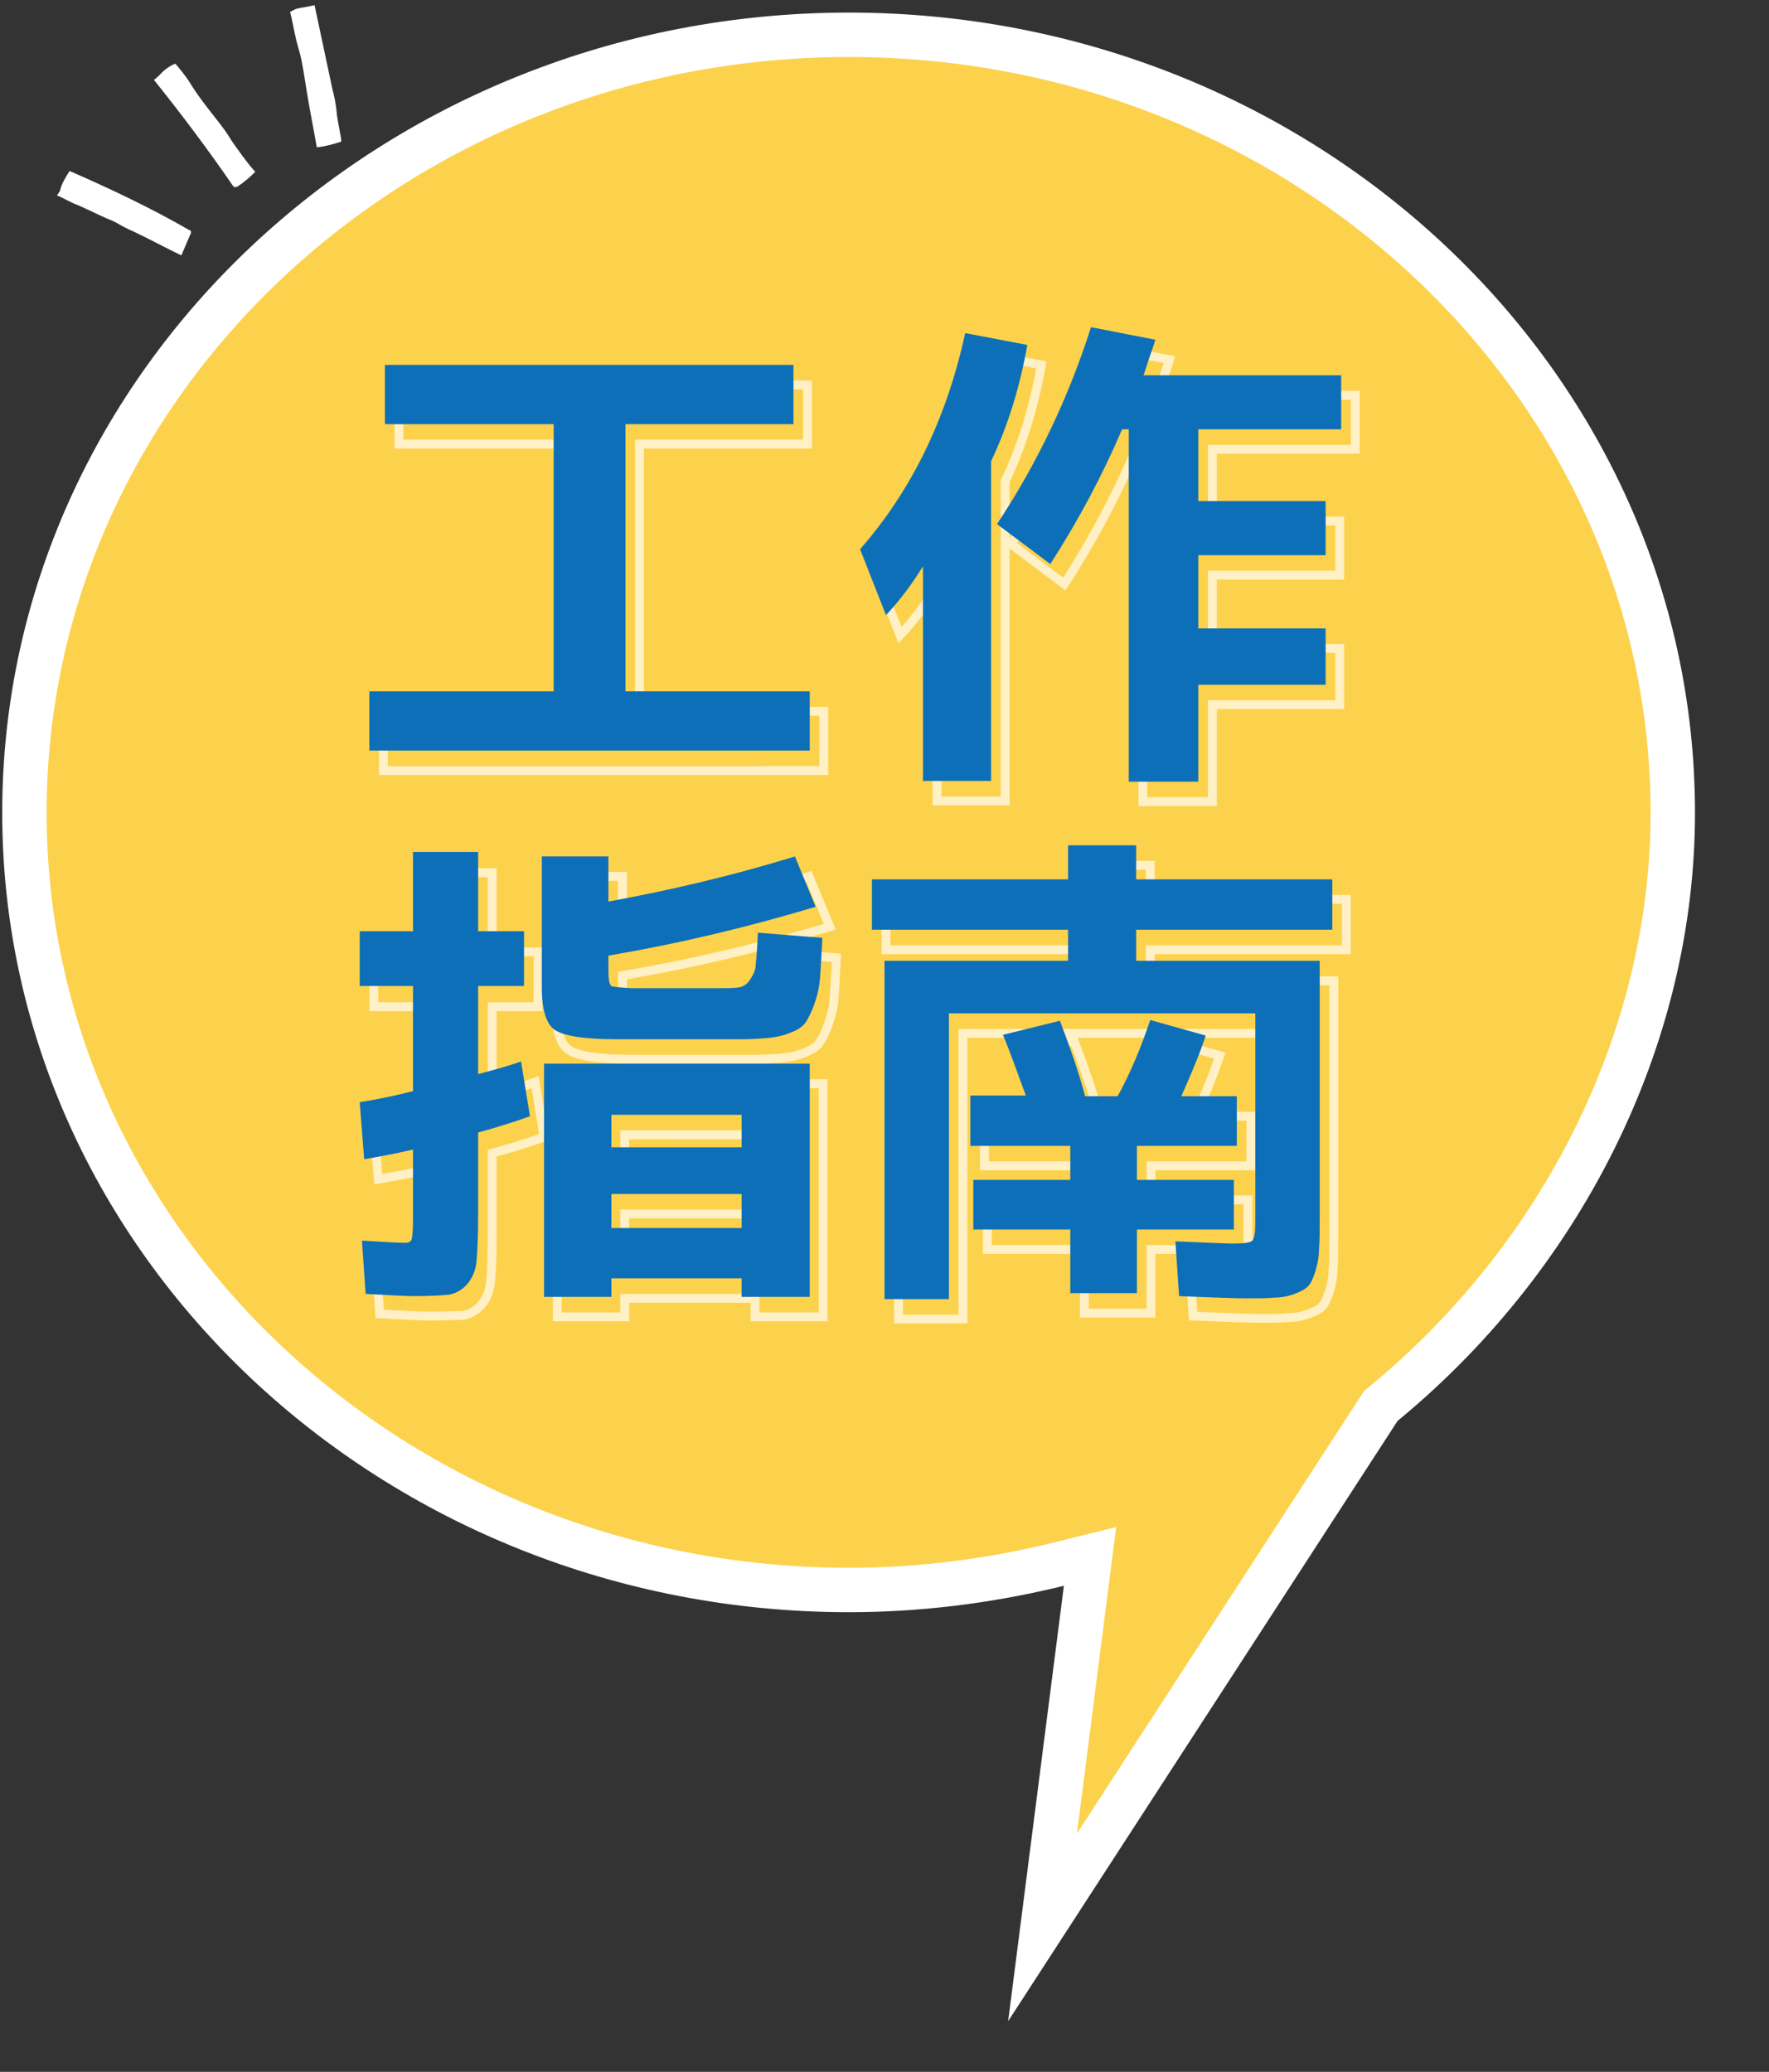
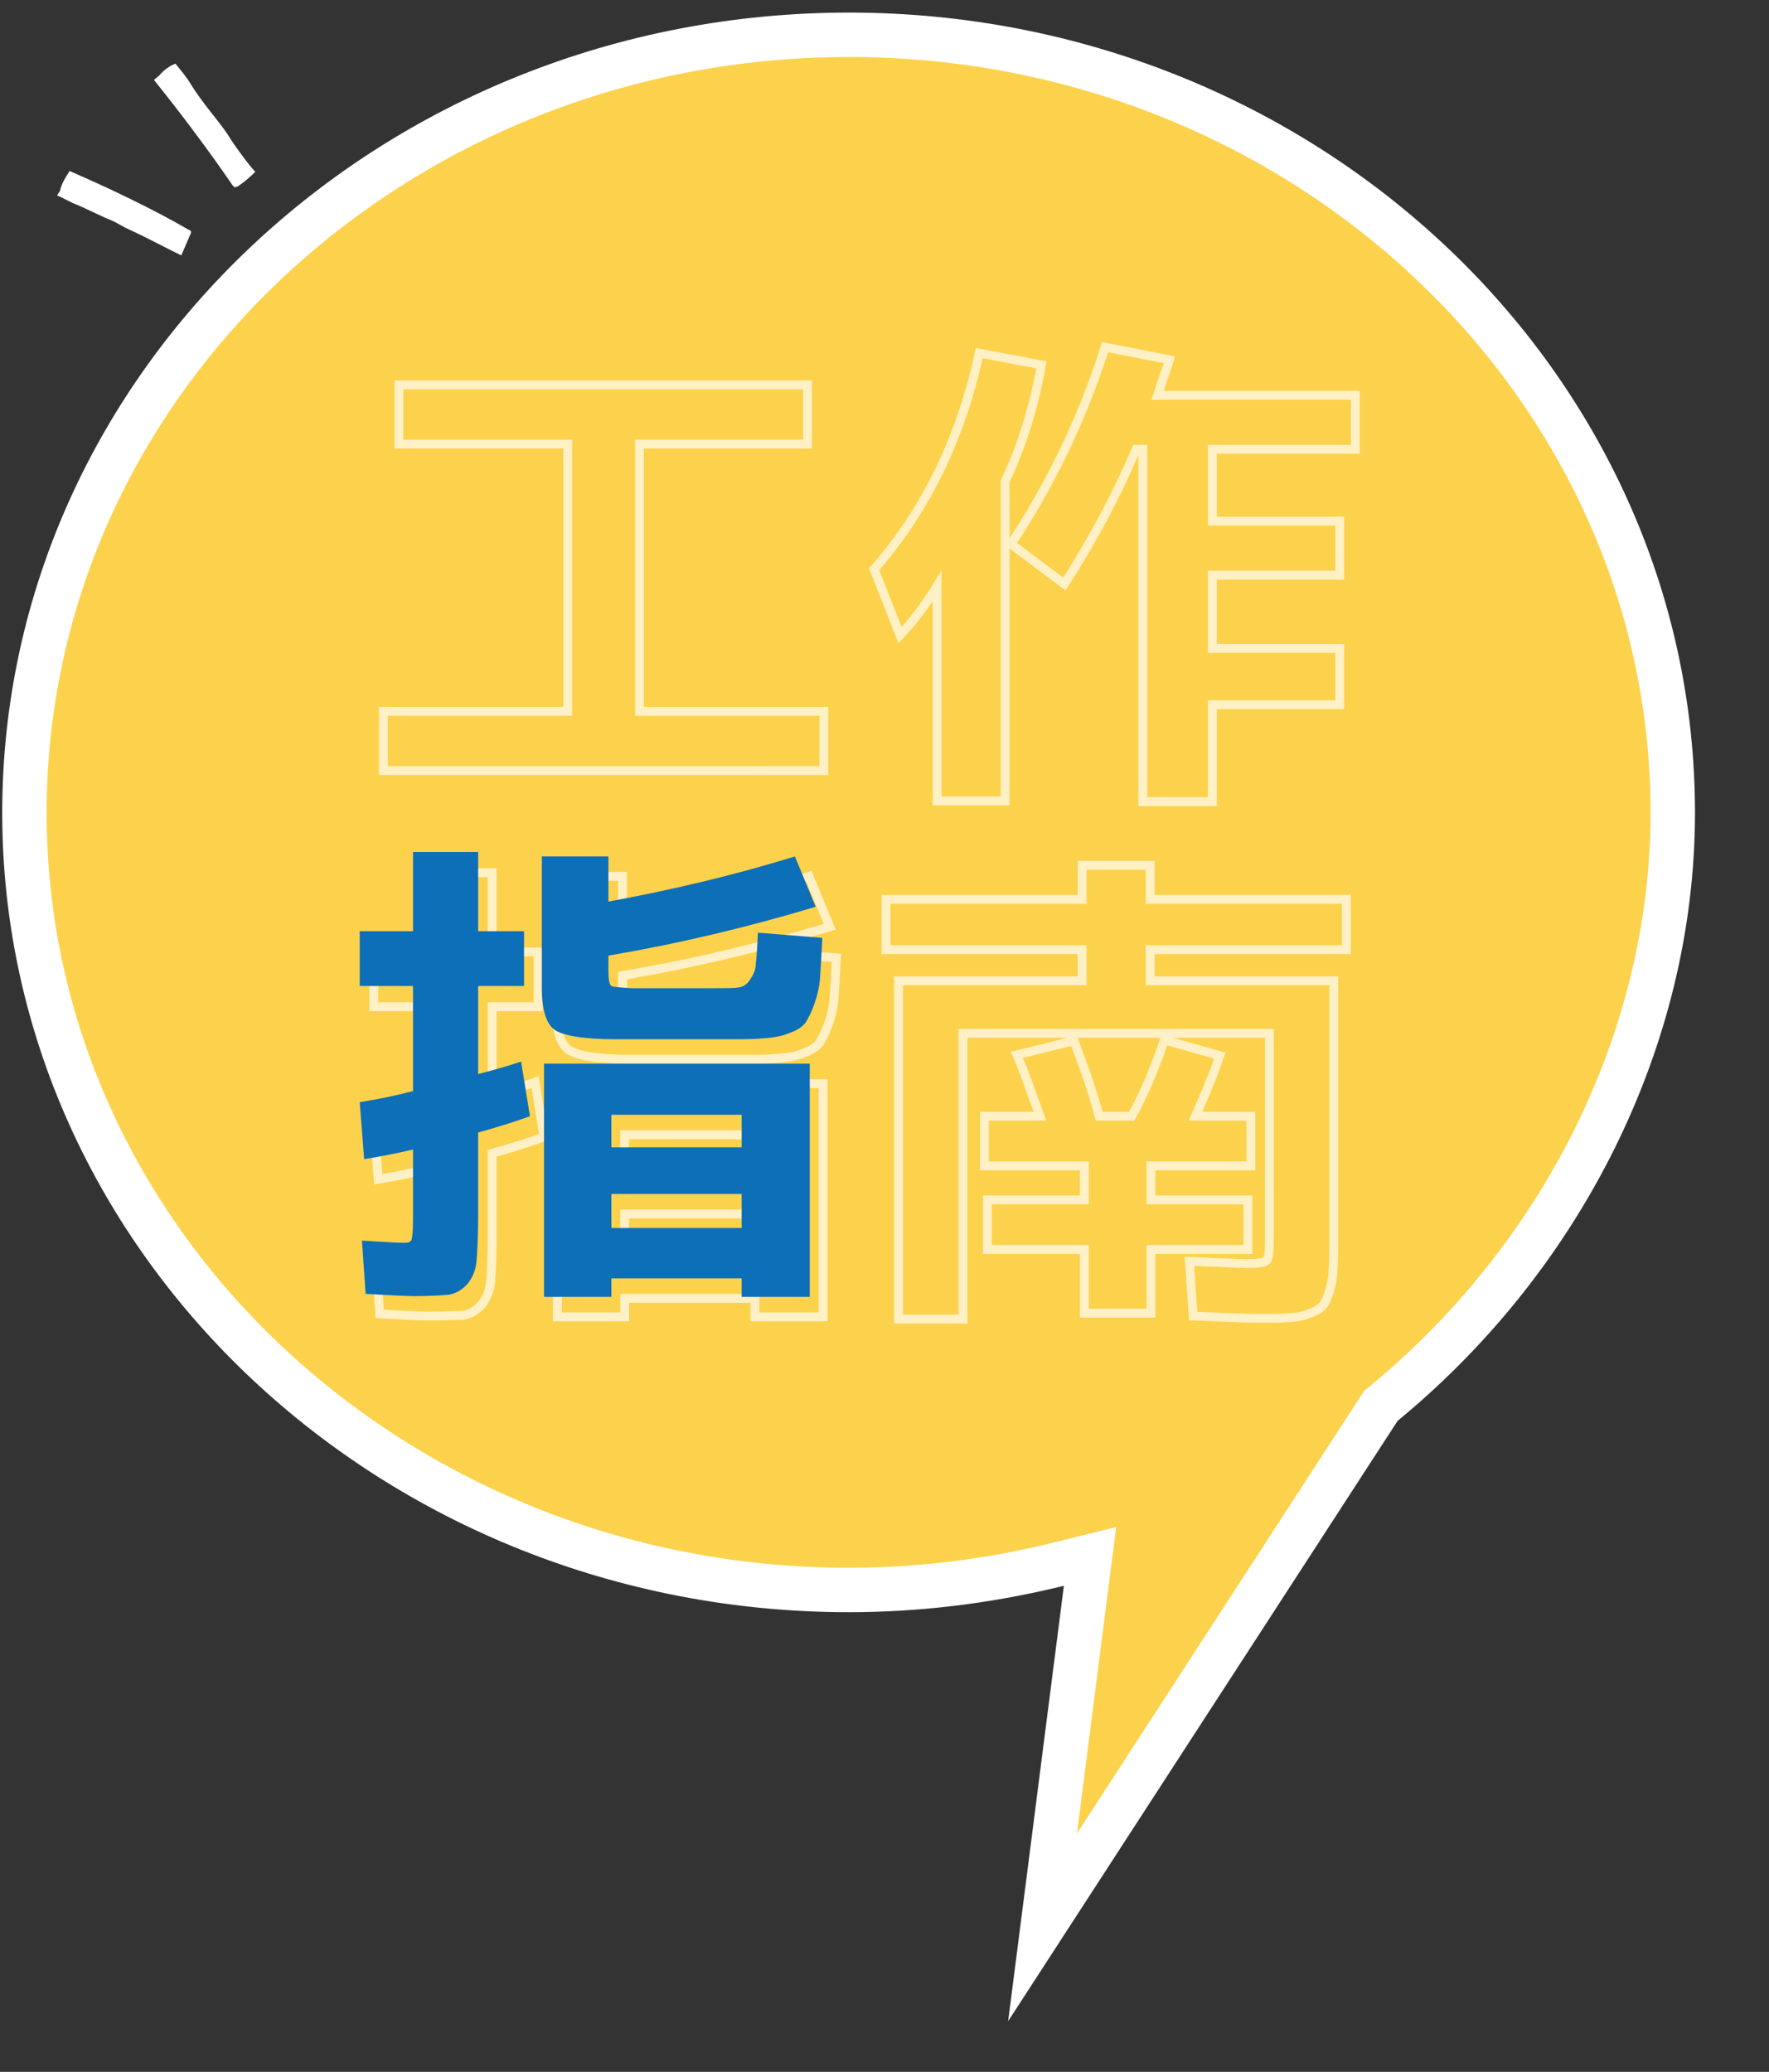
<svg xmlns="http://www.w3.org/2000/svg" version="1.1" x="0px" y="0px" viewBox="0 0 239 279.9" style="enable-background:new 0 0 239 279.9;" xml:space="preserve">
  <rect x="0" y="0" width="239" height="279.9" fill="#333333" stroke="none" />
  <style type="text/css">
	.st0{display:none;}
	.st1{display:inline;opacity:7.000000e-02;enable-background:new    ;}
	.st2{fill:#FFFFFF;}
	.st3{fill:none;stroke:#FFFFFF;stroke-width:12;stroke-miterlimit:10;}
	.st4{fill:#FCD24D;}
	.st5{fill:#FCD24D;stroke:#FFF0C5;stroke-width:1.2;stroke-miterlimit:10;}
	.st6{fill:#0D6FB8;}
</style>
  <g id="圖層_2" class="st0">
    <path class="st1" d="M124.7,8.7C61.6,8.7,10.3,57.2,10.3,116.8s51.3,108,114.4,108c9.5,0,19-1.1,28.3-3.4l0.8-0.2l-7.4,58.7   l52.5-80.9c25.2-20.8,40.2-51.4,40.2-82.2C239,57.2,187.7,8.7,124.7,8.7z" />
  </g>
  <g id="圖層_1">
    <g>
      <path class="st2" d="M7.7,26.4c1,0.4,1.9,1,2.8,1.3c0.7,0.3,3.2,1.5,3.9,1.8c2,0.8,1.2,0.7,3.9,1.9c1.3,0.6,4.9,2.5,6.2,3.1    c0.4-0.9,0.8-1.9,1.2-2.8c0.1-0.1,0.1-0.3,0.1-0.4s-0.1-0.2-0.2-0.2c-5.2-3-10.7-5.6-16.2-8c-0.5,0.8-1.1,1.7-1.3,2.7L7.7,26.4z" />
      <path class="st2" d="M20.8,10.8c3.7,4.6,7.3,9.4,10.6,14.2c0.1,0.1,0.2,0.3,0.3,0.3c0.1,0,0.3-0.1,0.4-0.1c0.9-0.6,1.7-1.3,2.4-2    c-0.6-0.5-3-3.8-3.4-4.5c-0.9-1.5-2.7-3.6-3.5-4.7c-2.4-3.2-1.4-2.4-3.9-5.4c-0.8,0.3-1.6,0.9-2.2,1.6L20.8,10.8z" />
-       <path class="st2" d="M39.2,1.6c0.5,2.1,0.6,3.2,1.2,5.2c0.4,1.2,0.9,4.7,1.1,5.9c0.5,3,0.8,4.3,1.3,7.2c1.1-0.1,2.1-0.4,3.1-0.7    c0.1,0,0.1,0,0.2-0.1c0.1-0.1-0.5-2.7-0.6-3.8s-0.3-2.2-0.6-3.3c-0.8-3.8-1.6-7.5-2.4-11.3C41.7,0.9,40.8,1,40,1.2L39.2,1.6z" />
    </g>
    <g>
      <path class="st3" d="M150.8,206.3l-9.3,2.3c-8.8,2.1-17.8,3.2-26.8,3.2c-59.8,0-108.4-45.8-108.4-102C6.3,53.5,54.9,7.7,114.7,7.7    C174.4,7.7,223,53.5,223,109.8c0,29.7-14.7,58.7-38.7,78.1l0,0l-38.8,59.8L150.8,206.3z" />
      <path class="st4" d="M150.8,206.3l-9.3,2.3c-8.8,2.1-17.8,3.2-26.8,3.2c-59.8,0-108.4-45.8-108.4-102C6.3,53.5,54.9,7.7,114.7,7.7    C174.4,7.7,223,53.5,223,109.8c0,29.7-14.7,58.7-38.7,78.1l0,0l-38.8,59.8L150.8,206.3z" />
    </g>
    <g>
      <path class="st5" d="M53.9,52h55.2v8H86.4v36.1h24.9v8H51.8v-8h24.9V60H53.9V52z" />
      <path class="st5" d="M135.8,65v43.2h-9.2v-29c-1.6,2.6-3.3,4.8-5,6.6l-3.5-8.9c7-8,11.7-17.7,14.2-29.2l8.4,1.6    C139.7,54.9,138.1,60.2,135.8,65z M183.1,60.7h-19.3v9.7H181v7.3h-17.2v9.9H181v7.6h-17.2v13.1h-9.4V60.7h-0.9    c-2.7,6.3-5.9,12.3-9.7,18.2l-7.2-5.4c5.5-8.3,9.7-17.2,12.7-26.6l8.7,1.7c-0.2,0.7-0.8,2.3-1.6,4.8h26.7V60.7z" />
      <path class="st5" d="M57.9,177.8c-0.9,0-3.1-0.1-6.6-0.3l-0.5-7.2c3.1,0.2,5,0.3,5.8,0.3c0.5,0,0.7-0.1,0.9-0.4    c0.1-0.3,0.2-1.2,0.2-2.7V158c-2.6,0.6-4.8,1-6.6,1.3l-0.6-7.7c2.5-0.4,4.9-0.9,7.2-1.5V136h-7.2v-7.4h7.2v-10.7h8.8v10.7h6.2v7.4    h-6.2v11.9c3.1-0.8,5-1.4,5.8-1.7l1.2,7.4c-2.2,0.8-4.5,1.5-7,2.2V167c0,2.7-0.1,4.7-0.2,6s-0.5,2.3-1.2,3.2    c-0.7,0.8-1.5,1.3-2.5,1.5C61.6,177.7,60,177.8,57.9,177.8z M87.2,136.2h5.7h5.7c1.5,0,2.5,0,3.1-0.1s1.1-0.4,1.5-1    s0.8-1.3,0.8-2.1c0.1-0.8,0.2-2.2,0.3-4.3l8.7,0.7c-0.1,2.2-0.2,3.9-0.3,5.3c-0.1,1.4-0.4,2.6-0.8,3.7c-0.4,1.1-0.8,1.9-1.2,2.5    c-0.4,0.5-1.1,1-2,1.3c-0.9,0.4-1.9,0.6-2.8,0.7c-1,0.1-2.3,0.2-4,0.2c-0.9,0-2.3,0-4.1,0c-1.8,0-3.3,0-4.3,0c-0.9,0-2.3,0-4.2,0    c-2,0-3.4,0-4.2,0c-4.4,0-7.2-0.5-8.3-1.3c-1.1-0.8-1.7-2.7-1.7-5.7v-17.7h9v6.1c8.7-1.6,17.1-3.6,25.2-6.1l2.8,6.8    c-9.3,2.8-18.6,5-28,6.6v1.9c0,1.2,0.1,2,0.4,2.2C84.5,136,85.5,136.1,87.2,136.2z M84.4,175.4v2.5h-9.1v-31.5h35.9v31.5H102v-2.5    H84.4z M102.1,157.7v-4.4H84.4v4.4H102.1z M84.4,168.6H102V164H84.4V168.6z" />
      <path class="st5" d="M170.2,178.1c-1.2,0-4.2-0.1-9-0.3l-0.5-7.4c4.6,0.2,7.1,0.3,7.6,0.3c1.6,0,2.5-0.1,2.8-0.4    c0.3-0.3,0.4-1.2,0.4-2.7v-28h-41.4v38.6h-8.7v-45.7h24.8v-4.2h-26.5v-6.8h26.5v-4.6h9.2v4.6h26.5v6.8h-26.5v4.2h24.8v34.7    c0,1.8,0,3.2-0.1,4.3c0,1-0.2,2-0.5,3c-0.3,0.9-0.6,1.6-1,2s-1,0.7-1.8,1s-1.7,0.5-2.7,0.5C173.2,178.1,171.8,178.1,170.2,178.1z     M137.4,142.5l7.7-1.9c1.4,3.7,2.6,7.1,3.4,10.2h4.4c1.8-3.3,3.2-6.7,4.4-10.3l7.5,2.1c-1,3-2.2,5.7-3.3,8.2h7.5v6.7h-13.5v4.6    h13.1v6.7h-13.1v8.6h-9v-8.6h-13.1v-6.7h13.1v-4.6H133v-6.7h7.5C139.4,147.8,138.5,145.1,137.4,142.5z" />
    </g>
    <g>
-       <path class="st6" d="M52,49.3h55.2v8H84.5v36.1h24.9v8H49.9v-8h24.9V57.3H52V49.3z" />
-       <path class="st6" d="M133.9,62.3v43.2h-9.2v-29c-1.6,2.6-3.3,4.8-5,6.6l-3.5-8.9c7-8,11.7-17.7,14.2-29.2l8.4,1.6    C137.8,52.2,136.2,57.5,133.9,62.3z M181.2,58h-19.3v9.7h17.2V75h-17.2v9.9h17.2v7.6h-17.2v13.1h-9.4V58h-0.9    c-2.7,6.3-5.9,12.3-9.7,18.2l-7.2-5.4c5.5-8.3,9.7-17.2,12.7-26.6l8.7,1.7c-0.2,0.7-0.8,2.3-1.6,4.8h26.7V58z" />
      <path class="st6" d="M56,175.1c-0.9,0-3.1-0.1-6.6-0.3l-0.5-7.2c3.1,0.2,5,0.3,5.8,0.3c0.5,0,0.7-0.1,0.9-0.4    c0.1-0.3,0.2-1.2,0.2-2.7v-9.5c-2.6,0.6-4.8,1-6.6,1.3l-0.6-7.7c2.5-0.4,4.9-0.9,7.2-1.5v-14.2h-7.2v-7.4h7.2v-10.7h8.8v10.7h6.2    v7.4h-6.2v11.9c3.1-0.8,5-1.4,5.8-1.7l1.2,7.4c-2.2,0.8-4.5,1.5-7,2.2v11.2c0,2.7-0.1,4.7-0.2,6s-0.5,2.3-1.2,3.2    c-0.7,0.8-1.5,1.3-2.5,1.5C59.7,175,58.1,175.1,56,175.1z M85.3,133.5H91h5.7c1.5,0,2.5,0,3.1-0.1s1.1-0.4,1.5-1s0.8-1.3,0.8-2.1    c0.1-0.8,0.2-2.2,0.3-4.3l8.7,0.7c-0.1,2.2-0.2,3.9-0.3,5.3c-0.1,1.4-0.4,2.6-0.8,3.7c-0.4,1.1-0.8,1.9-1.2,2.5    c-0.4,0.5-1.1,1-2,1.3c-0.9,0.4-1.9,0.6-2.8,0.7c-1,0.1-2.3,0.2-4,0.2c-0.9,0-2.3,0-4.1,0c-1.8,0-3.3,0-4.3,0c-0.9,0-2.3,0-4.2,0    c-2,0-3.4,0-4.2,0c-4.4,0-7.2-0.5-8.3-1.3c-1.1-0.8-1.7-2.7-1.7-5.7v-17.7h9v6.1c8.7-1.6,17.1-3.6,25.2-6.1l2.8,6.8    c-9.3,2.8-18.6,5-28,6.6v1.9c0,1.2,0.1,2,0.4,2.2C82.6,133.3,83.6,133.4,85.3,133.5z M82.6,172.7v2.5h-9.1v-31.5h35.9v31.5h-9.2    v-2.5H82.6z M100.2,155v-4.4H82.6v4.4H100.2z M82.6,165.9h17.6v-4.6H82.6V165.9z" />
-       <path class="st6" d="M168.3,175.4c-1.2,0-4.2-0.1-9-0.3l-0.5-7.4c4.6,0.2,7.1,0.3,7.6,0.3c1.6,0,2.5-0.1,2.8-0.4    c0.3-0.3,0.4-1.2,0.4-2.7v-28h-41.4v38.6h-8.7v-45.7h24.8v-4.2h-26.5v-6.8h26.5v-4.6h9.2v4.6H180v6.8h-26.5v4.2h24.8v34.7    c0,1.8,0,3.2-0.1,4.3c0,1-0.2,2-0.5,3c-0.3,0.9-0.6,1.6-1,2s-1,0.7-1.8,1s-1.7,0.5-2.7,0.5C171.3,175.4,169.9,175.4,168.3,175.4z     M135.5,139.8l7.7-1.9c1.4,3.7,2.6,7.1,3.4,10.2h4.4c1.8-3.3,3.2-6.7,4.4-10.3l7.5,2.1c-1,3-2.2,5.7-3.3,8.2h7.5v6.7h-13.5v4.6    h13.1v6.7h-13.1v8.6h-9v-8.6h-13.1v-6.7h13.1v-4.6h-13.5V148h7.5C137.5,145.1,136.6,142.4,135.5,139.8z" />
    </g>
  </g>
</svg>